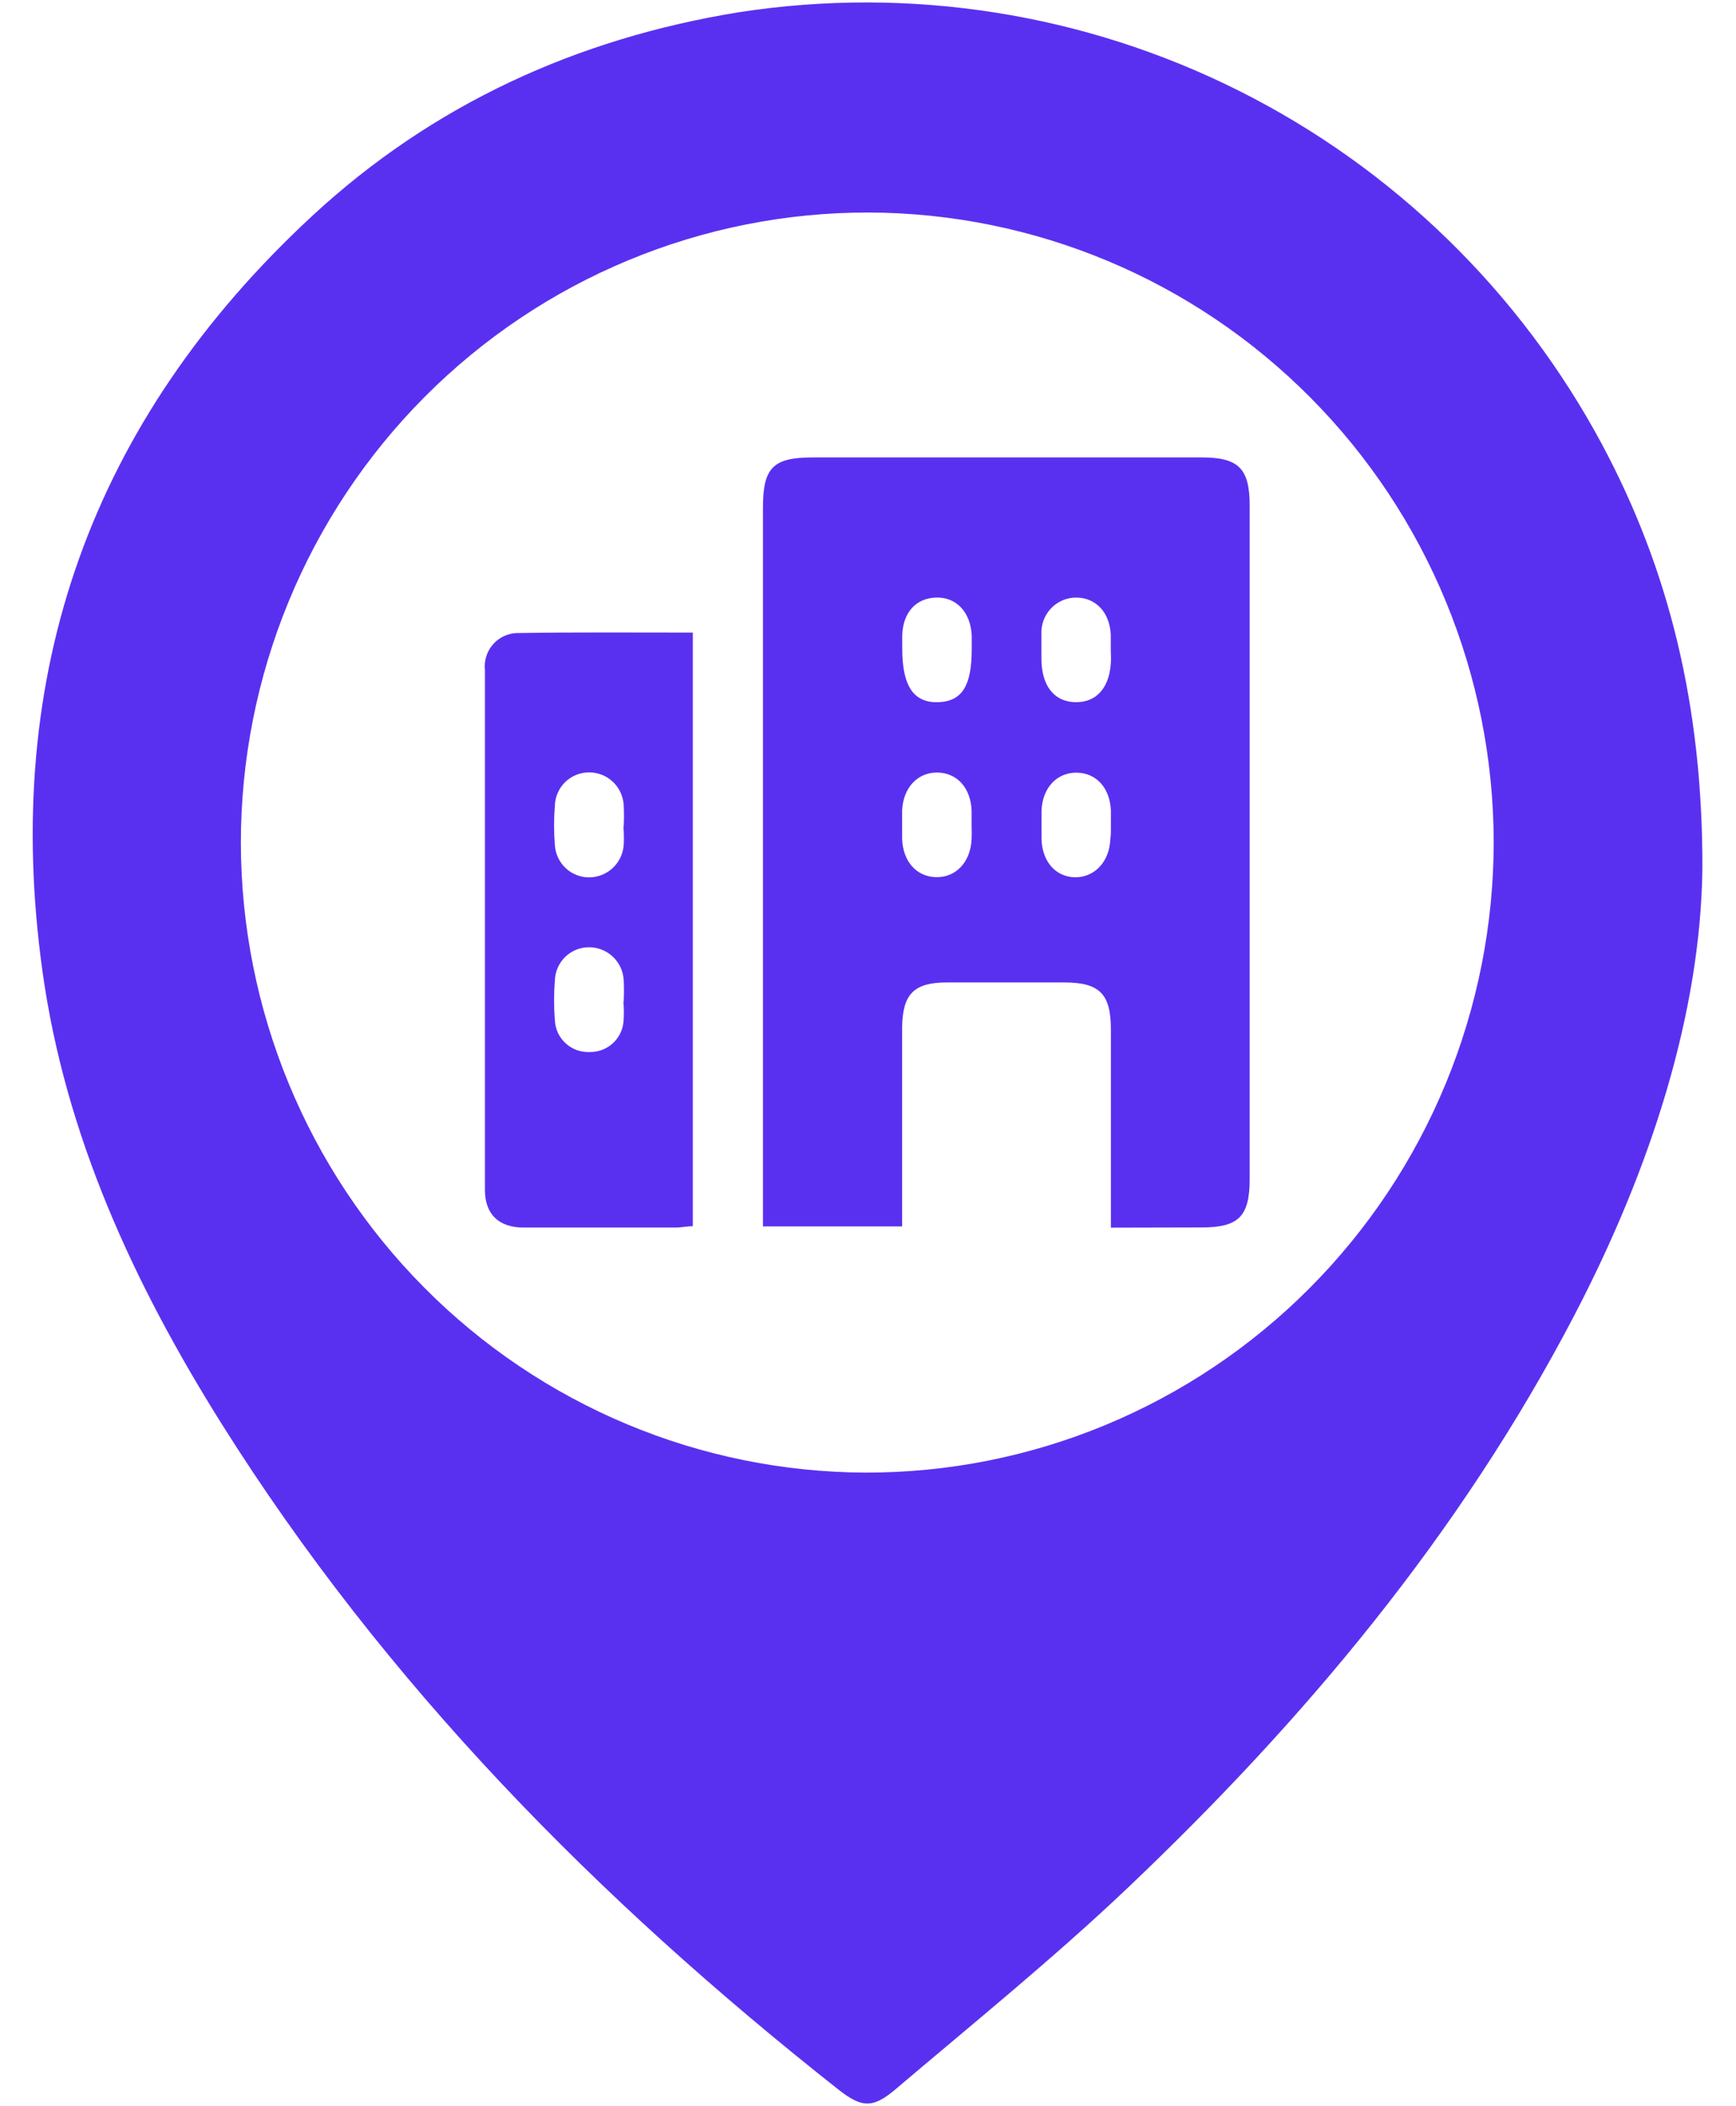
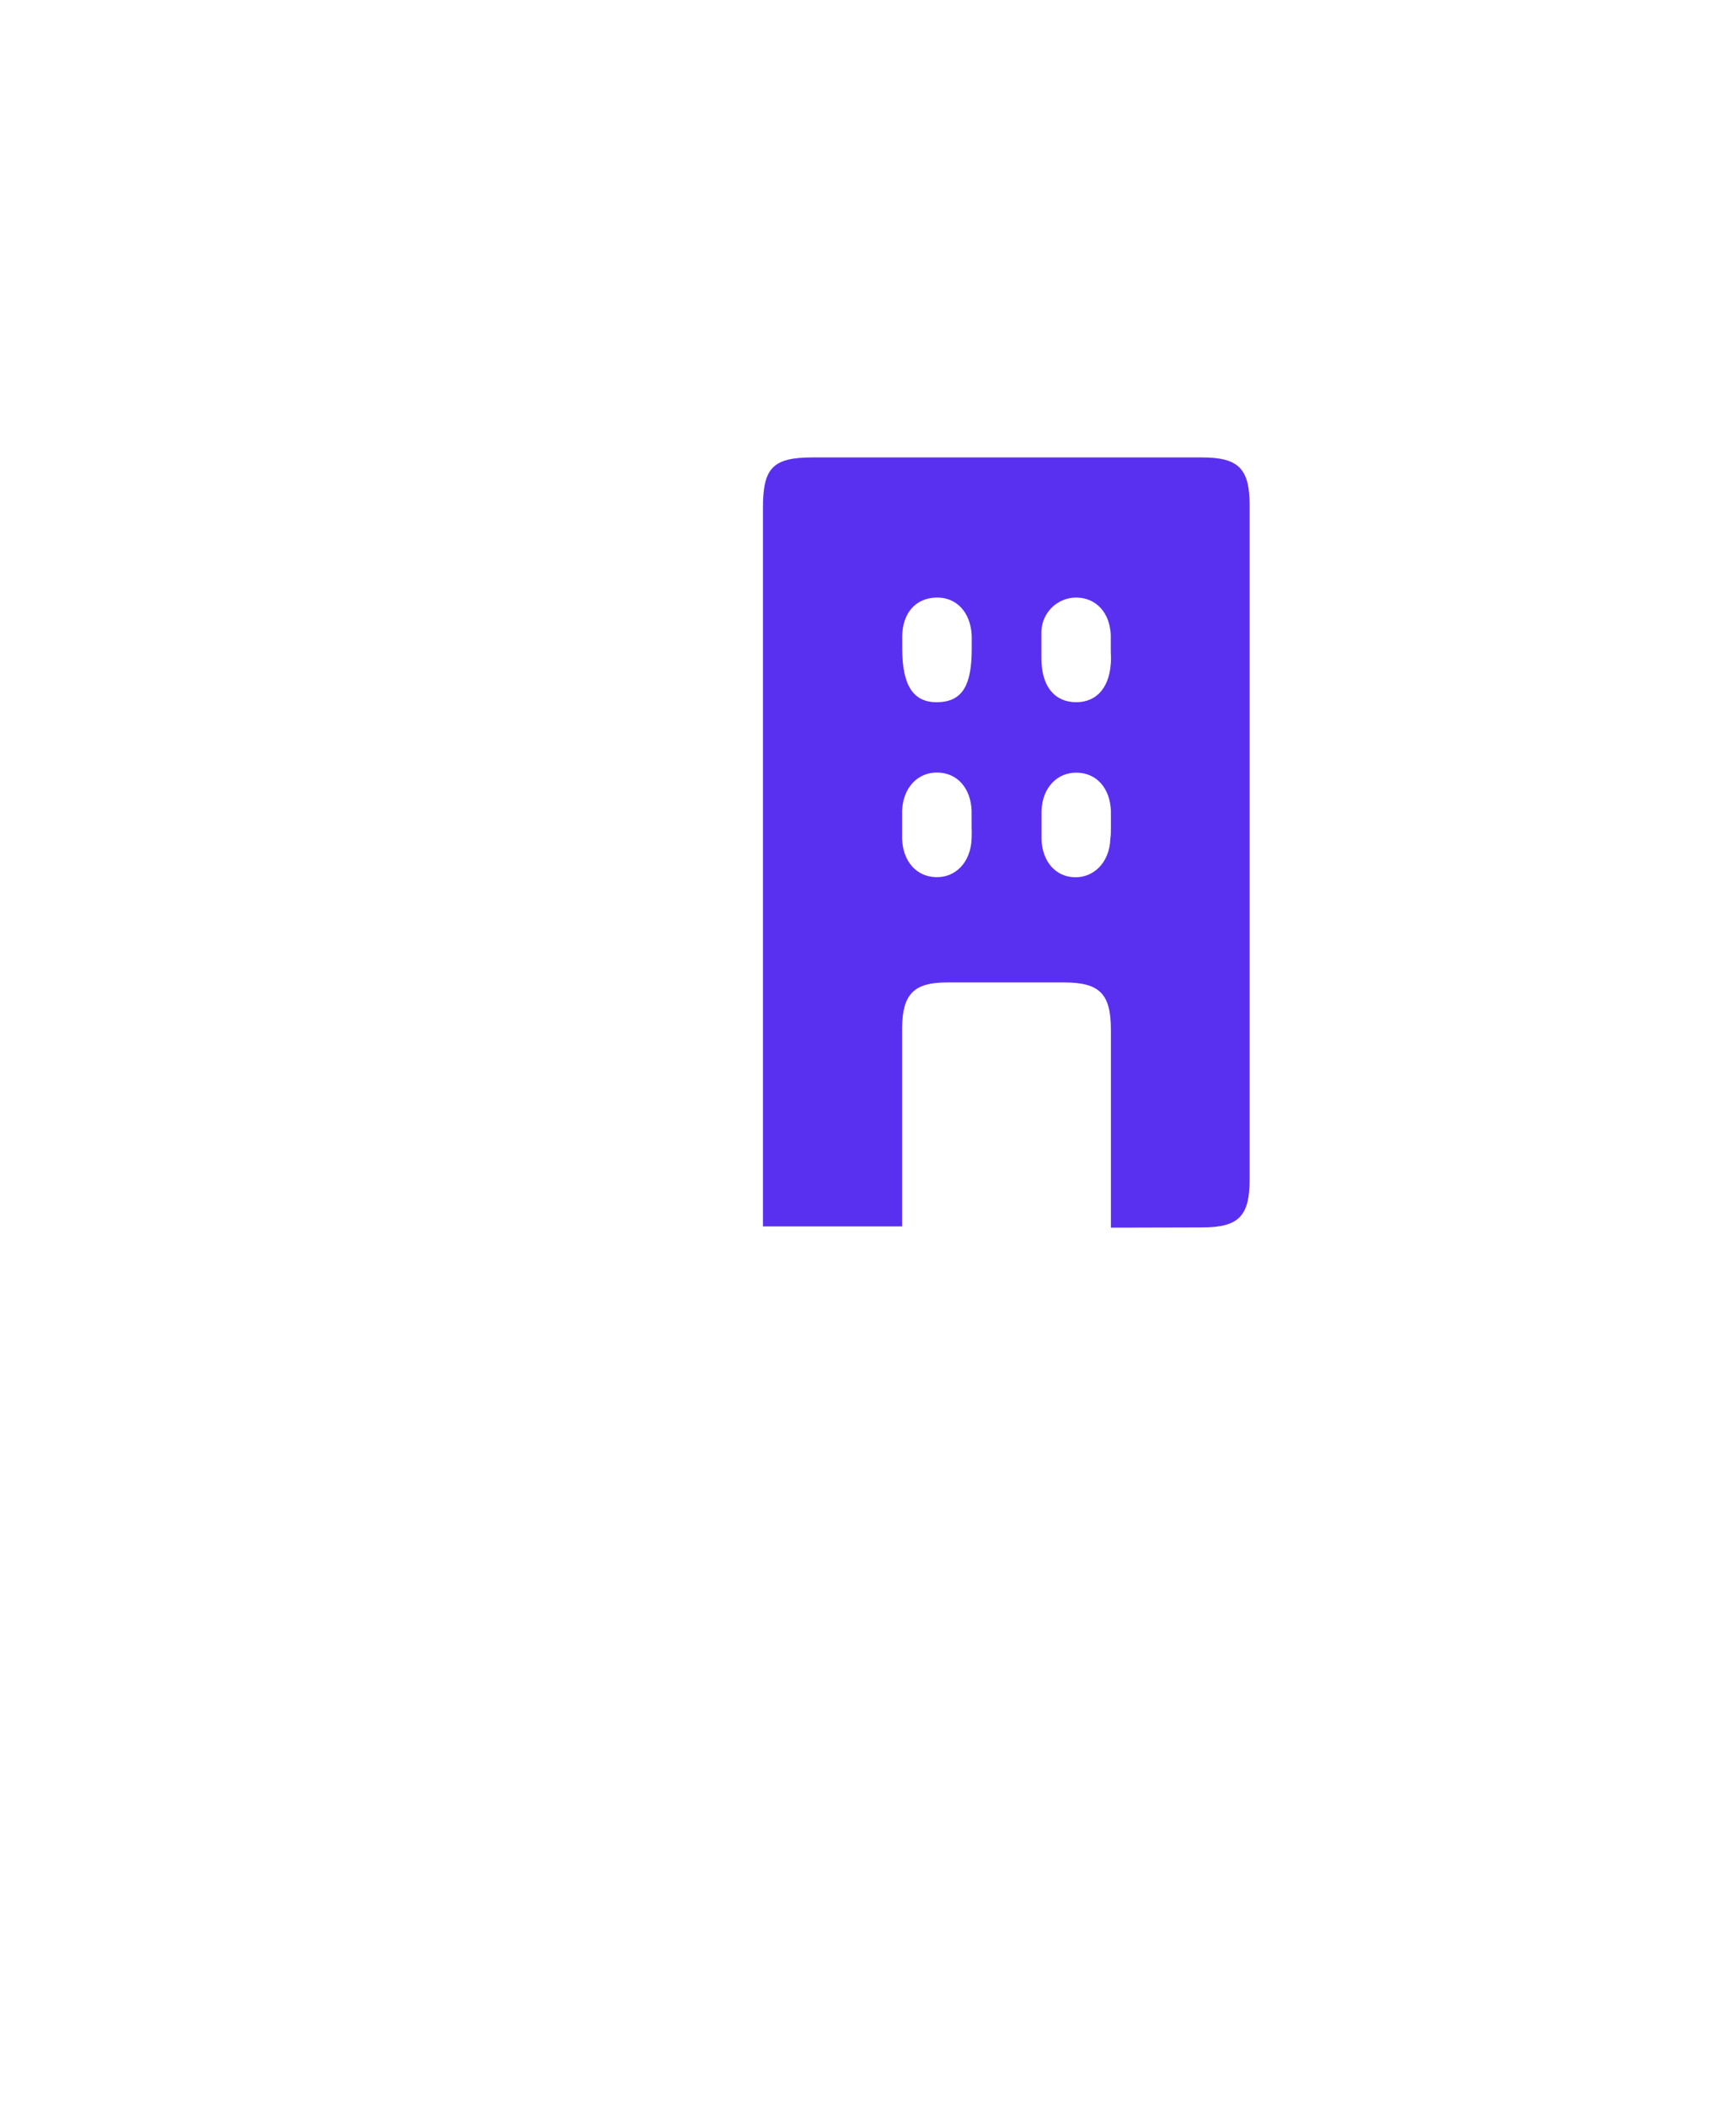
<svg xmlns="http://www.w3.org/2000/svg" width="47" height="57" viewBox="0 0 47 57" fill="none">
-   <path d="M46.09 23.494C46.045 27.41 44.703 31.61 42.63 35.587C39.542 41.51 35.321 46.553 30.517 51.111C28.507 53.018 26.347 54.765 24.227 56.564C23.628 57.067 23.328 57.049 22.708 56.564C16.193 51.424 10.427 45.586 5.982 38.509C3.622 34.74 1.768 30.736 1.15 26.29C0.027 18.225 2.486 11.377 8.438 5.858C11.709 2.824 15.627 1.038 20.012 0.33C24.631 -0.383 29.357 0.359 33.539 2.455C37.722 4.55 41.158 7.896 43.376 12.034C45.179 15.405 46.099 19.092 46.09 23.494ZM6.521 22.816C6.529 27.328 8.312 31.653 11.481 34.846C14.65 38.04 18.947 39.842 23.433 39.858C25.664 39.862 27.874 39.423 29.937 38.566C31.999 37.71 33.874 36.453 35.453 34.868C37.033 33.283 38.286 31.4 39.142 29.328C39.998 27.255 40.439 25.033 40.44 22.789C40.432 18.277 38.648 13.953 35.478 10.761C32.308 7.568 28.011 5.768 23.526 5.752C21.294 5.747 19.084 6.185 17.021 7.04C14.958 7.895 13.084 9.151 11.504 10.736C9.924 12.321 8.671 14.204 7.816 16.277C6.961 18.35 6.521 20.572 6.521 22.816Z" fill="#5A30F0" />
  <path d="M30.076 33.228V27.875C30.076 26.902 29.777 26.595 28.819 26.591C27.758 26.591 26.698 26.591 25.637 26.591C24.739 26.591 24.439 26.911 24.424 27.797C24.424 29.396 24.424 30.996 24.424 32.593V33.195H20.656V32.569C20.656 26.292 20.656 20.017 20.656 13.743C20.656 12.655 20.929 12.381 22.01 12.381H32.536C33.536 12.381 33.833 12.682 33.833 13.685V31.918C33.833 32.924 33.533 33.222 32.539 33.222L30.076 33.228ZM26.308 17.563C26.308 17.442 26.308 17.325 26.308 17.207C26.281 16.571 25.892 16.156 25.341 16.174C24.79 16.192 24.442 16.587 24.427 17.201C24.427 17.319 24.427 17.439 24.427 17.557C24.427 18.557 24.727 19.024 25.395 19.006C26.063 18.988 26.308 18.536 26.308 17.569V17.563ZM30.073 17.593C30.073 17.457 30.073 17.319 30.073 17.18C30.044 16.578 29.672 16.177 29.139 16.174C29.011 16.173 28.884 16.199 28.767 16.249C28.649 16.3 28.543 16.373 28.454 16.467C28.366 16.56 28.298 16.67 28.253 16.79C28.209 16.911 28.189 17.04 28.195 17.168C28.195 17.385 28.195 17.602 28.195 17.819C28.195 18.569 28.546 19.003 29.13 19.006C29.714 19.009 30.07 18.575 30.079 17.831C30.076 17.758 30.076 17.68 30.073 17.599V17.593ZM26.305 22.353C26.305 22.217 26.305 22.078 26.305 21.94C26.281 21.337 25.925 20.925 25.392 20.91C24.859 20.895 24.448 21.307 24.424 21.943C24.424 22.198 24.424 22.454 24.424 22.711C24.448 23.314 24.808 23.727 25.338 23.741C25.868 23.757 26.278 23.344 26.305 22.708C26.311 22.597 26.308 22.479 26.305 22.359V22.353ZM30.076 22.353C30.076 22.214 30.076 22.076 30.076 21.937C30.05 21.334 29.69 20.925 29.16 20.913C28.63 20.901 28.219 21.31 28.198 21.949C28.198 22.205 28.198 22.464 28.198 22.72C28.219 23.323 28.582 23.733 29.097 23.744C29.612 23.757 30.038 23.344 30.061 22.708C30.079 22.591 30.076 22.473 30.076 22.356V22.353Z" fill="#5A30F0" />
-   <path d="M18.757 17.122V33.189C18.592 33.189 18.442 33.225 18.293 33.225C16.921 33.225 15.546 33.225 14.174 33.225C13.506 33.225 13.132 32.866 13.129 32.215C13.129 27.522 13.129 22.829 13.129 18.137C13.114 18.008 13.128 17.877 13.169 17.754C13.209 17.63 13.276 17.517 13.364 17.422C13.452 17.326 13.56 17.251 13.68 17.202C13.799 17.152 13.928 17.129 14.057 17.134C15.597 17.11 17.146 17.122 18.757 17.122ZM16.885 22.379C16.896 22.178 16.896 21.977 16.885 21.777C16.867 21.538 16.76 21.315 16.585 21.153C16.409 20.991 16.179 20.903 15.941 20.906C15.701 20.907 15.471 21.002 15.299 21.17C15.128 21.339 15.028 21.569 15.022 21.81C14.993 22.164 14.993 22.519 15.022 22.873C15.037 23.113 15.143 23.337 15.318 23.5C15.493 23.663 15.724 23.751 15.962 23.747C16.202 23.743 16.431 23.648 16.604 23.48C16.776 23.312 16.877 23.084 16.888 22.843C16.894 22.689 16.891 22.534 16.879 22.379H16.885ZM16.885 27.112C16.896 26.911 16.896 26.71 16.885 26.509C16.867 26.271 16.759 26.048 16.583 25.886C16.407 25.724 16.177 25.636 15.938 25.639C15.699 25.64 15.469 25.735 15.298 25.904C15.127 26.073 15.028 26.302 15.022 26.543C14.993 26.898 14.993 27.254 15.022 27.609C15.027 27.728 15.055 27.846 15.105 27.954C15.156 28.062 15.227 28.159 15.315 28.239C15.402 28.32 15.505 28.382 15.617 28.422C15.728 28.462 15.847 28.48 15.965 28.474C16.195 28.479 16.419 28.395 16.589 28.24C16.76 28.085 16.864 27.87 16.882 27.639C16.894 27.464 16.893 27.288 16.879 27.112H16.885Z" fill="#5A30F0" />
</svg>